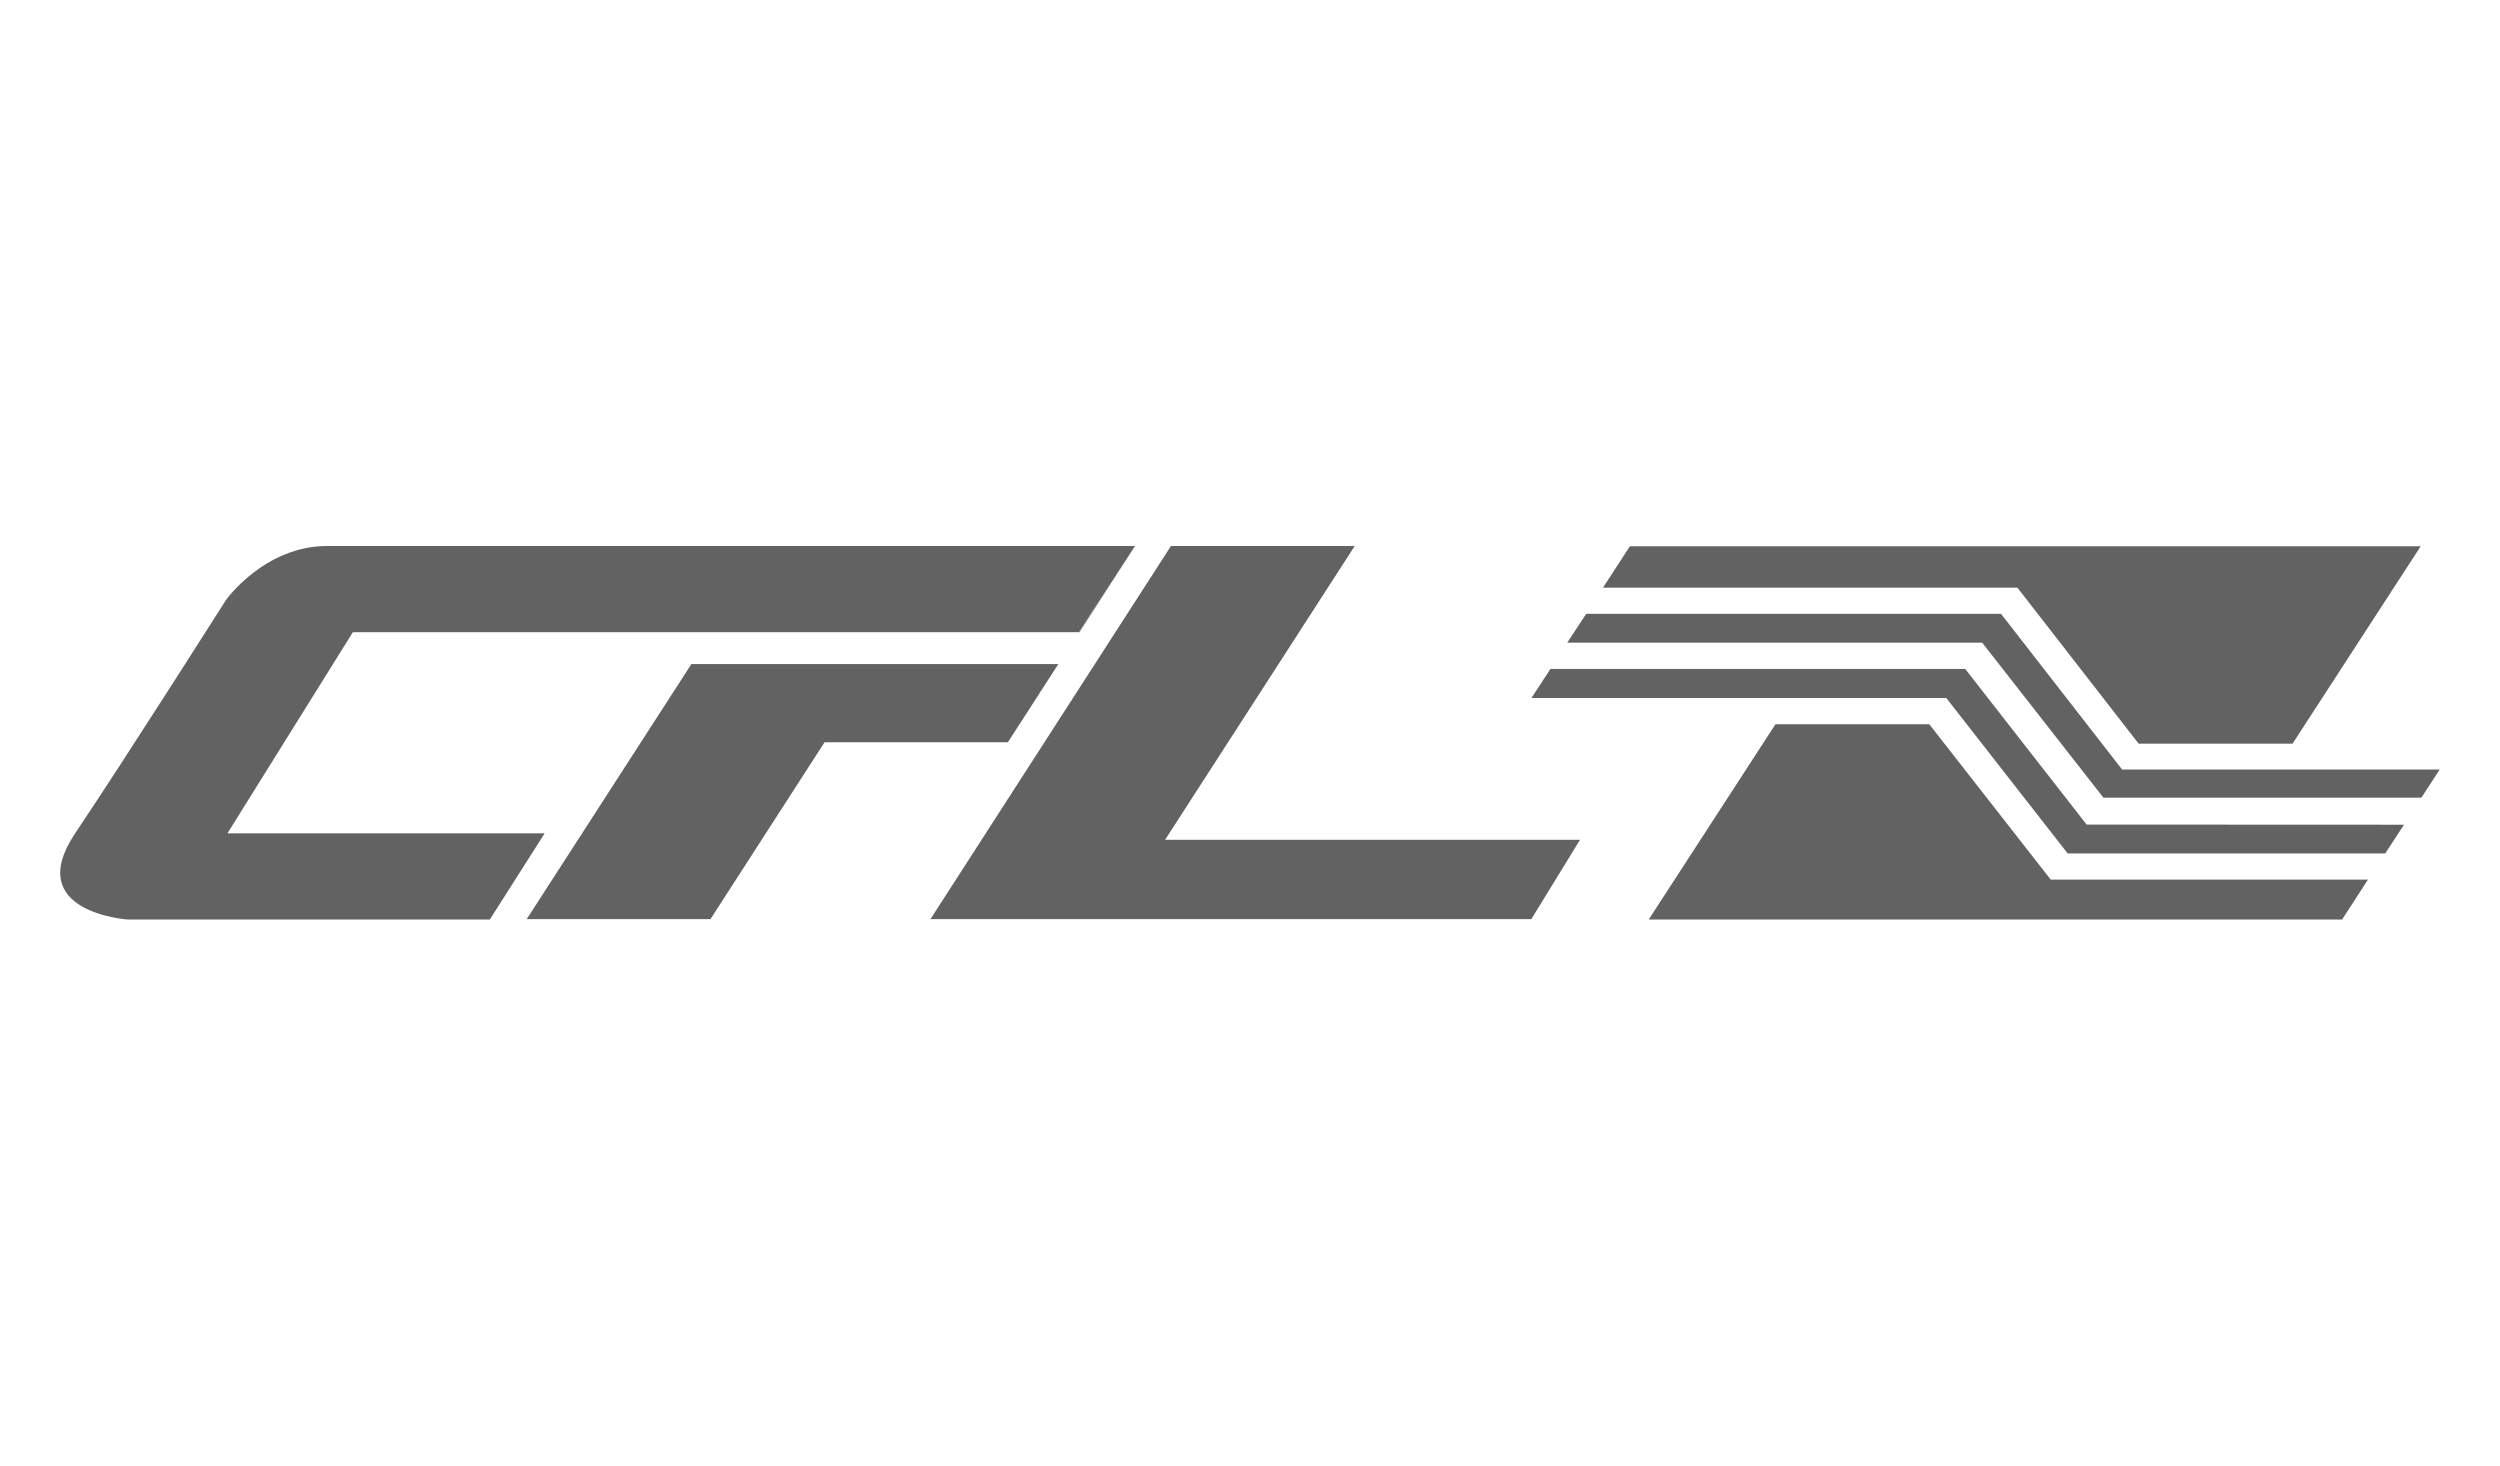
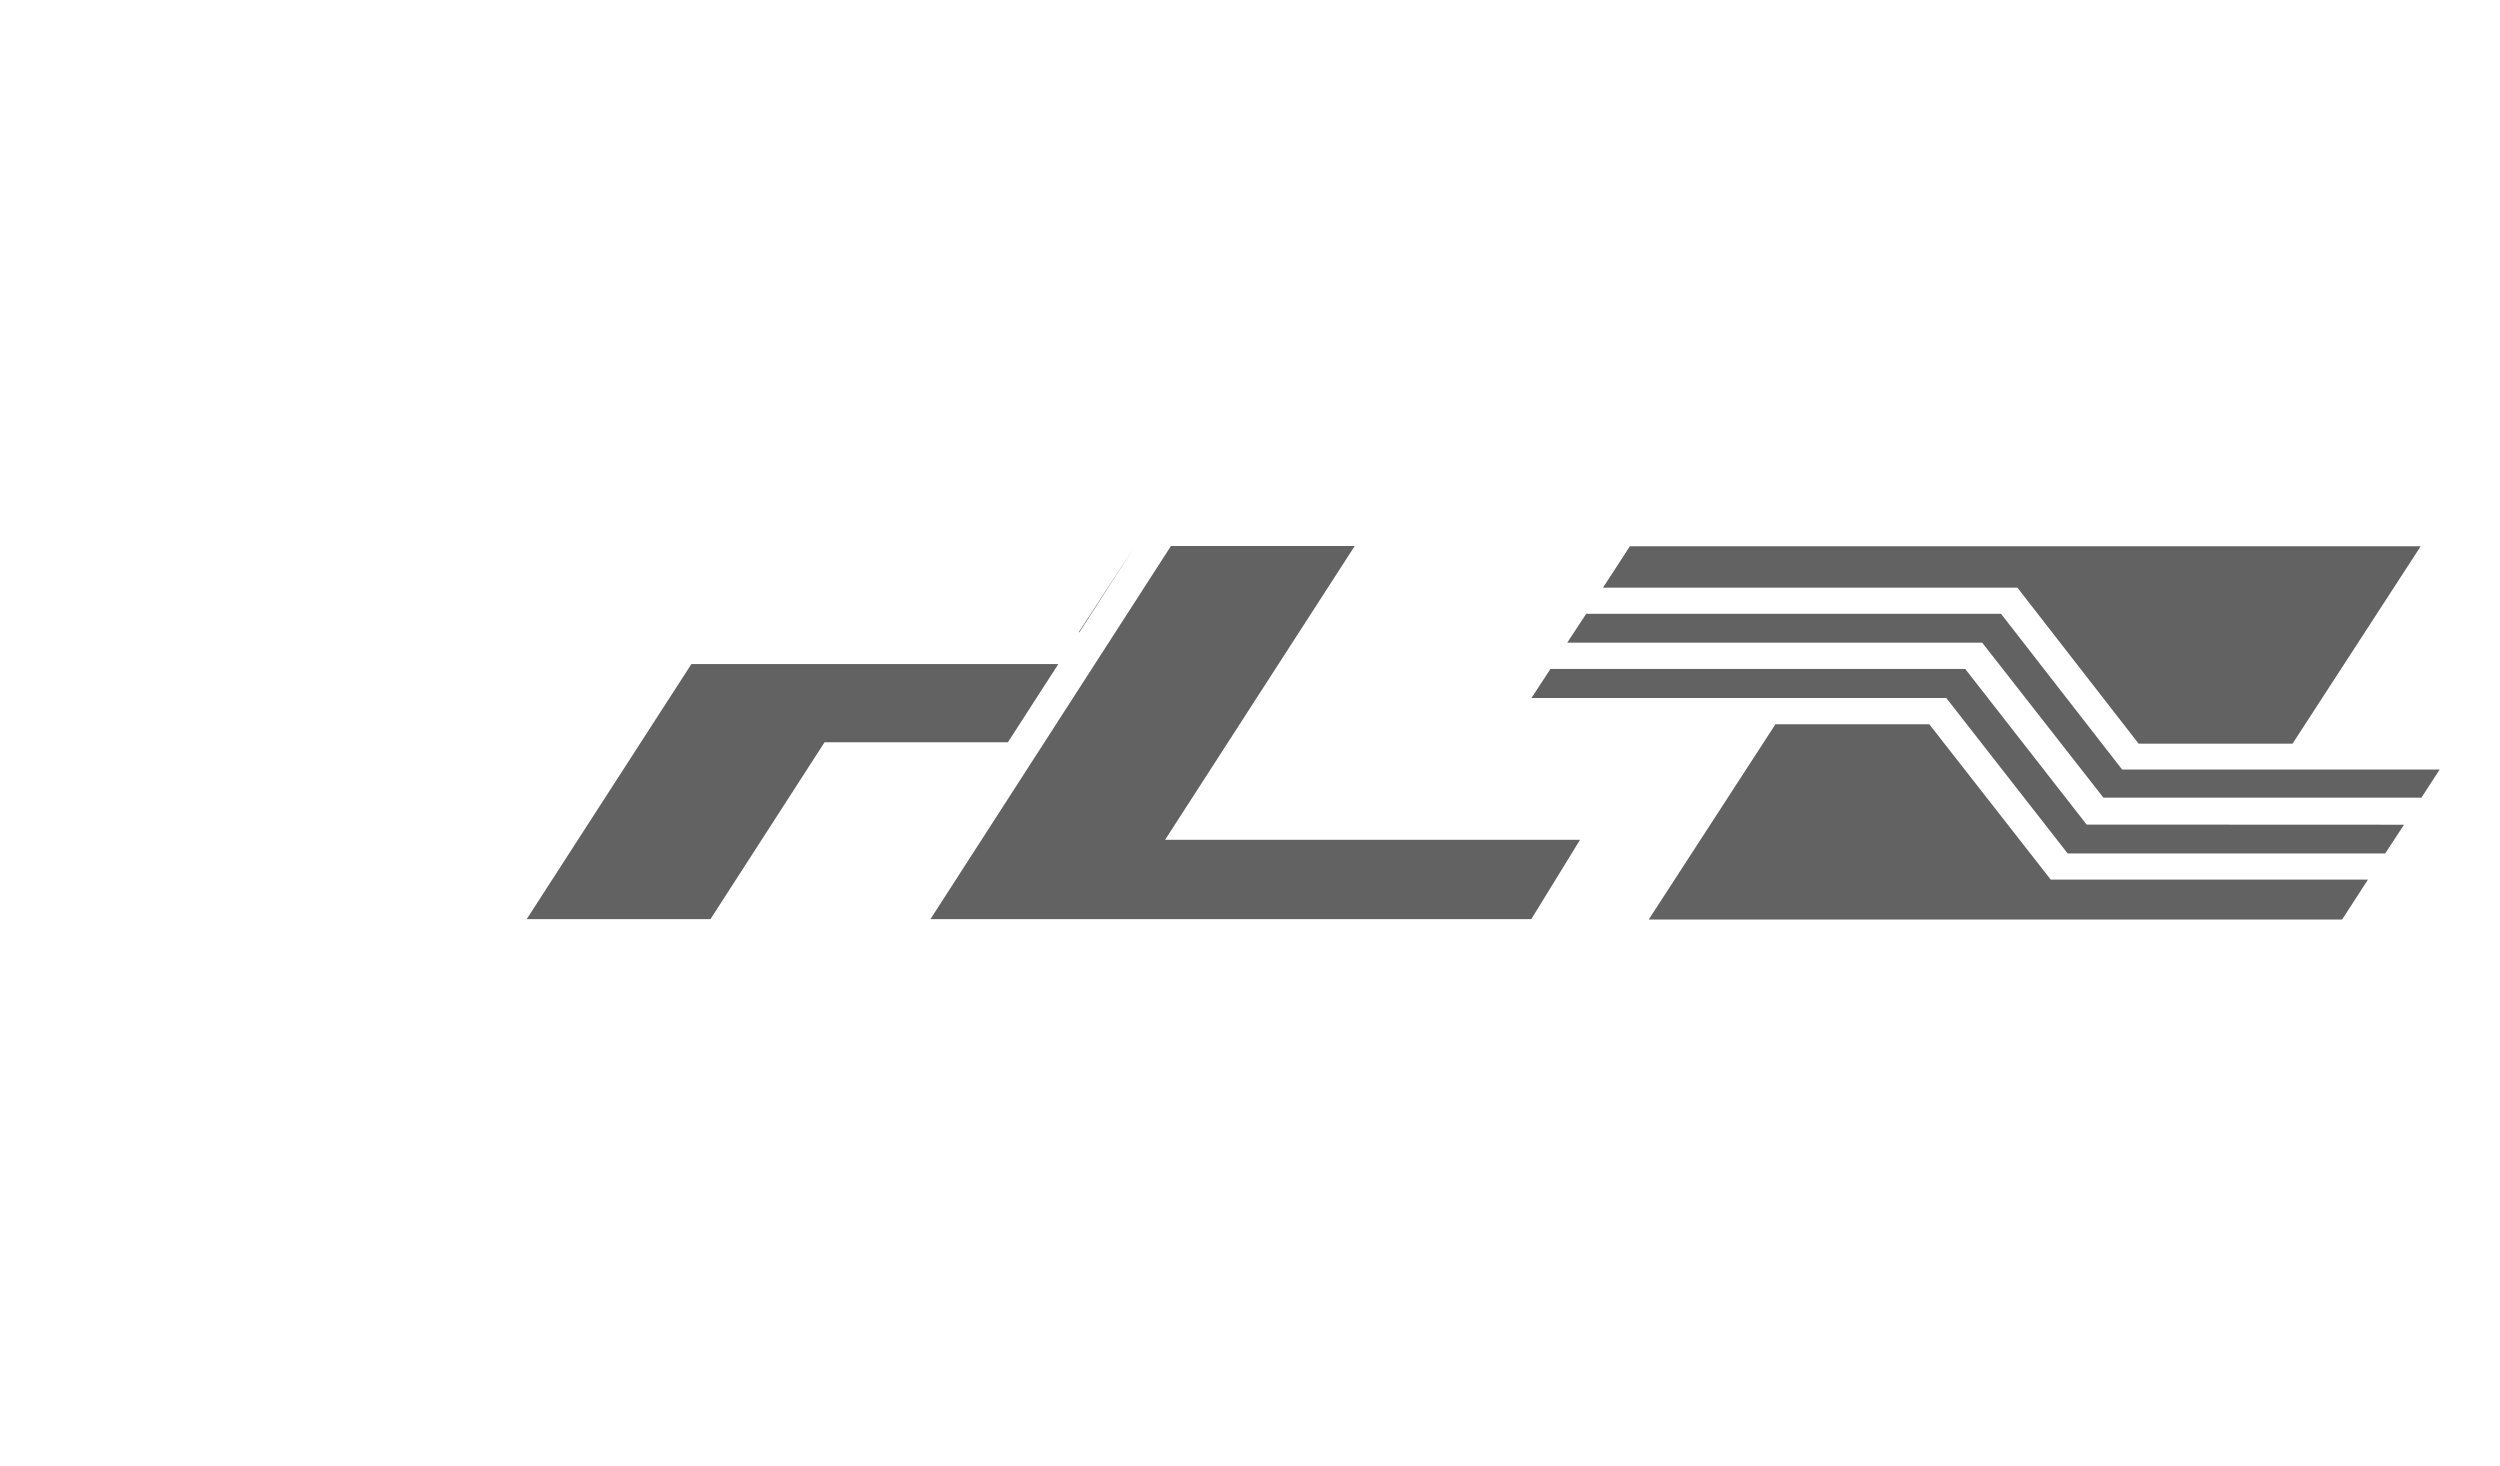
<svg xmlns="http://www.w3.org/2000/svg" width="174" height="102" viewBox="0 0 174 102">
  <defs>
    <style>.cls-1{fill:#626262;}</style>
  </defs>
  <g id="Layer_1" data-name="Layer 1">
    <polygon class="cls-1" points="168.48 38.02 168.48 38.02 159.56 51.76 148.85 51.76 159.56 51.76 168.48 38.02" />
-     <path class="cls-1" d="M134.29,50.41h0l8.45,10.81Zm30.52,10.81h0L163,64h0Z" />
+     <path class="cls-1" d="M134.29,50.41h0Zm30.52,10.81h0L163,64h0Z" />
    <path class="cls-1" d="M139.27,42.72h0l8.43,10.84ZM169.8,53.56h0l-1.27,2h0Z" />
    <polygon class="cls-1" points="136.78 46.56 136.78 46.56 145.23 57.39 167.32 57.4 166.01 59.4 143.91 59.4 166.01 59.4 167.32 57.4 145.23 57.39 136.78 46.56" />
    <path class="cls-1" d="M79,38h0l-3.87,6H24.56L15.83,58l8.73-14H75.08Zm-41,20h0L34.09,64h0Z" />
    <polygon class="cls-1" points="73.66 46.22 73.66 46.22 70.15 51.66 57.39 51.66 49.45 63.97 36.66 63.97 49.45 63.97 57.39 51.66 70.15 51.66 73.66 46.22" />
-     <path class="cls-1" d="M94.29,38h0L81.1,58.45ZM110,58.45h0L106.58,64h0Z" />
    <polyline class="cls-1" points="168.48 38.02 113.44 38.02 111.57 40.9 140.41 40.9 148.85 51.76 159.56 51.76 168.48 38.02" />
    <polygon class="cls-1" points="134.28 50.41 123.57 50.41 114.75 64 163.01 64 164.81 61.22 142.73 61.22 134.28 50.41" />
    <polygon class="cls-1" points="139.27 42.72 110.4 42.72 109.08 44.73 137.96 44.73 146.4 55.52 168.53 55.52 169.8 53.56 147.7 53.56 139.27 42.72" />
    <polygon class="cls-1" points="136.78 46.56 107.91 46.56 106.59 48.58 135.46 48.58 143.91 59.4 166.01 59.4 167.32 57.4 145.23 57.39 136.78 46.56" />
-     <path class="cls-1" d="M79,38H22.78c-4.39,0-7.06,3.77-7.06,3.77S8.93,52.48,5.23,58,8.9,64,8.9,64H34.09L37.91,58H15.83l8.73-14H75.08L79,38" />
    <polygon class="cls-1" points="73.66 46.22 48.12 46.22 36.66 63.97 49.45 63.97 57.39 51.66 70.15 51.66 73.66 46.22" />
    <polygon class="cls-1" points="94.29 38 81.5 38 64.76 63.97 106.58 63.97 109.97 58.45 81.1 58.45 81.09 58.45 94.29 38" />
  </g>
</svg>